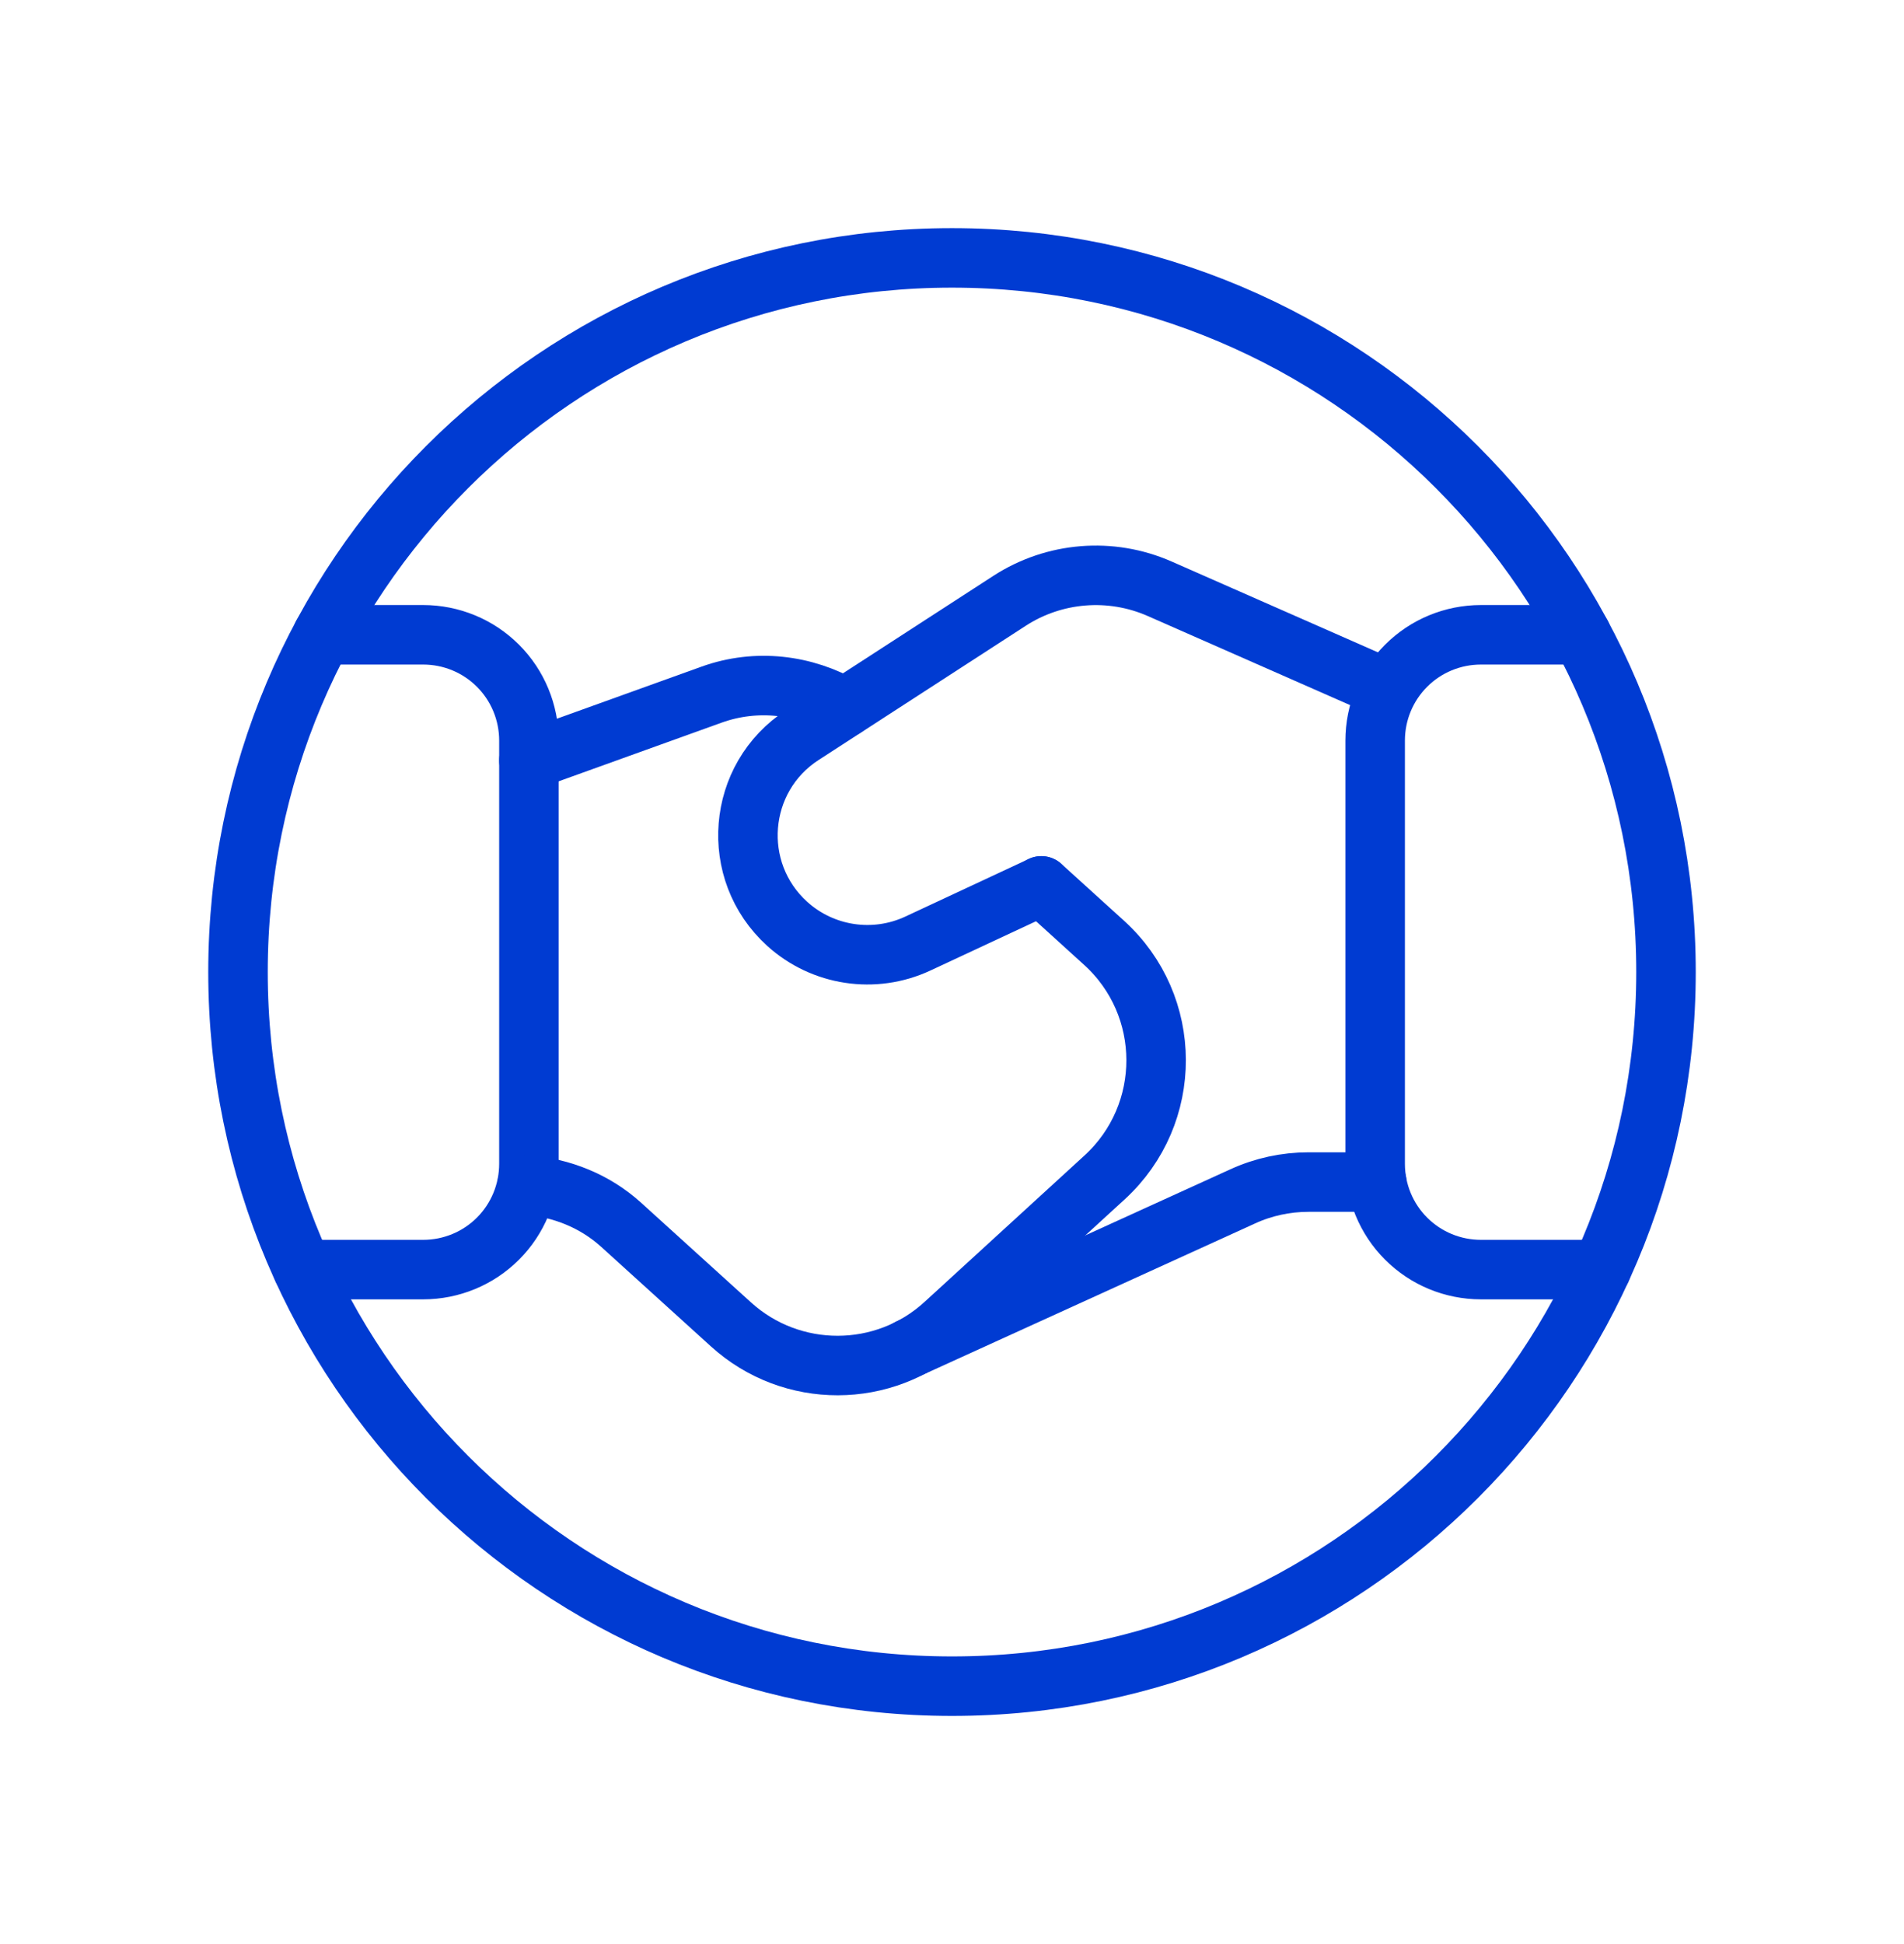
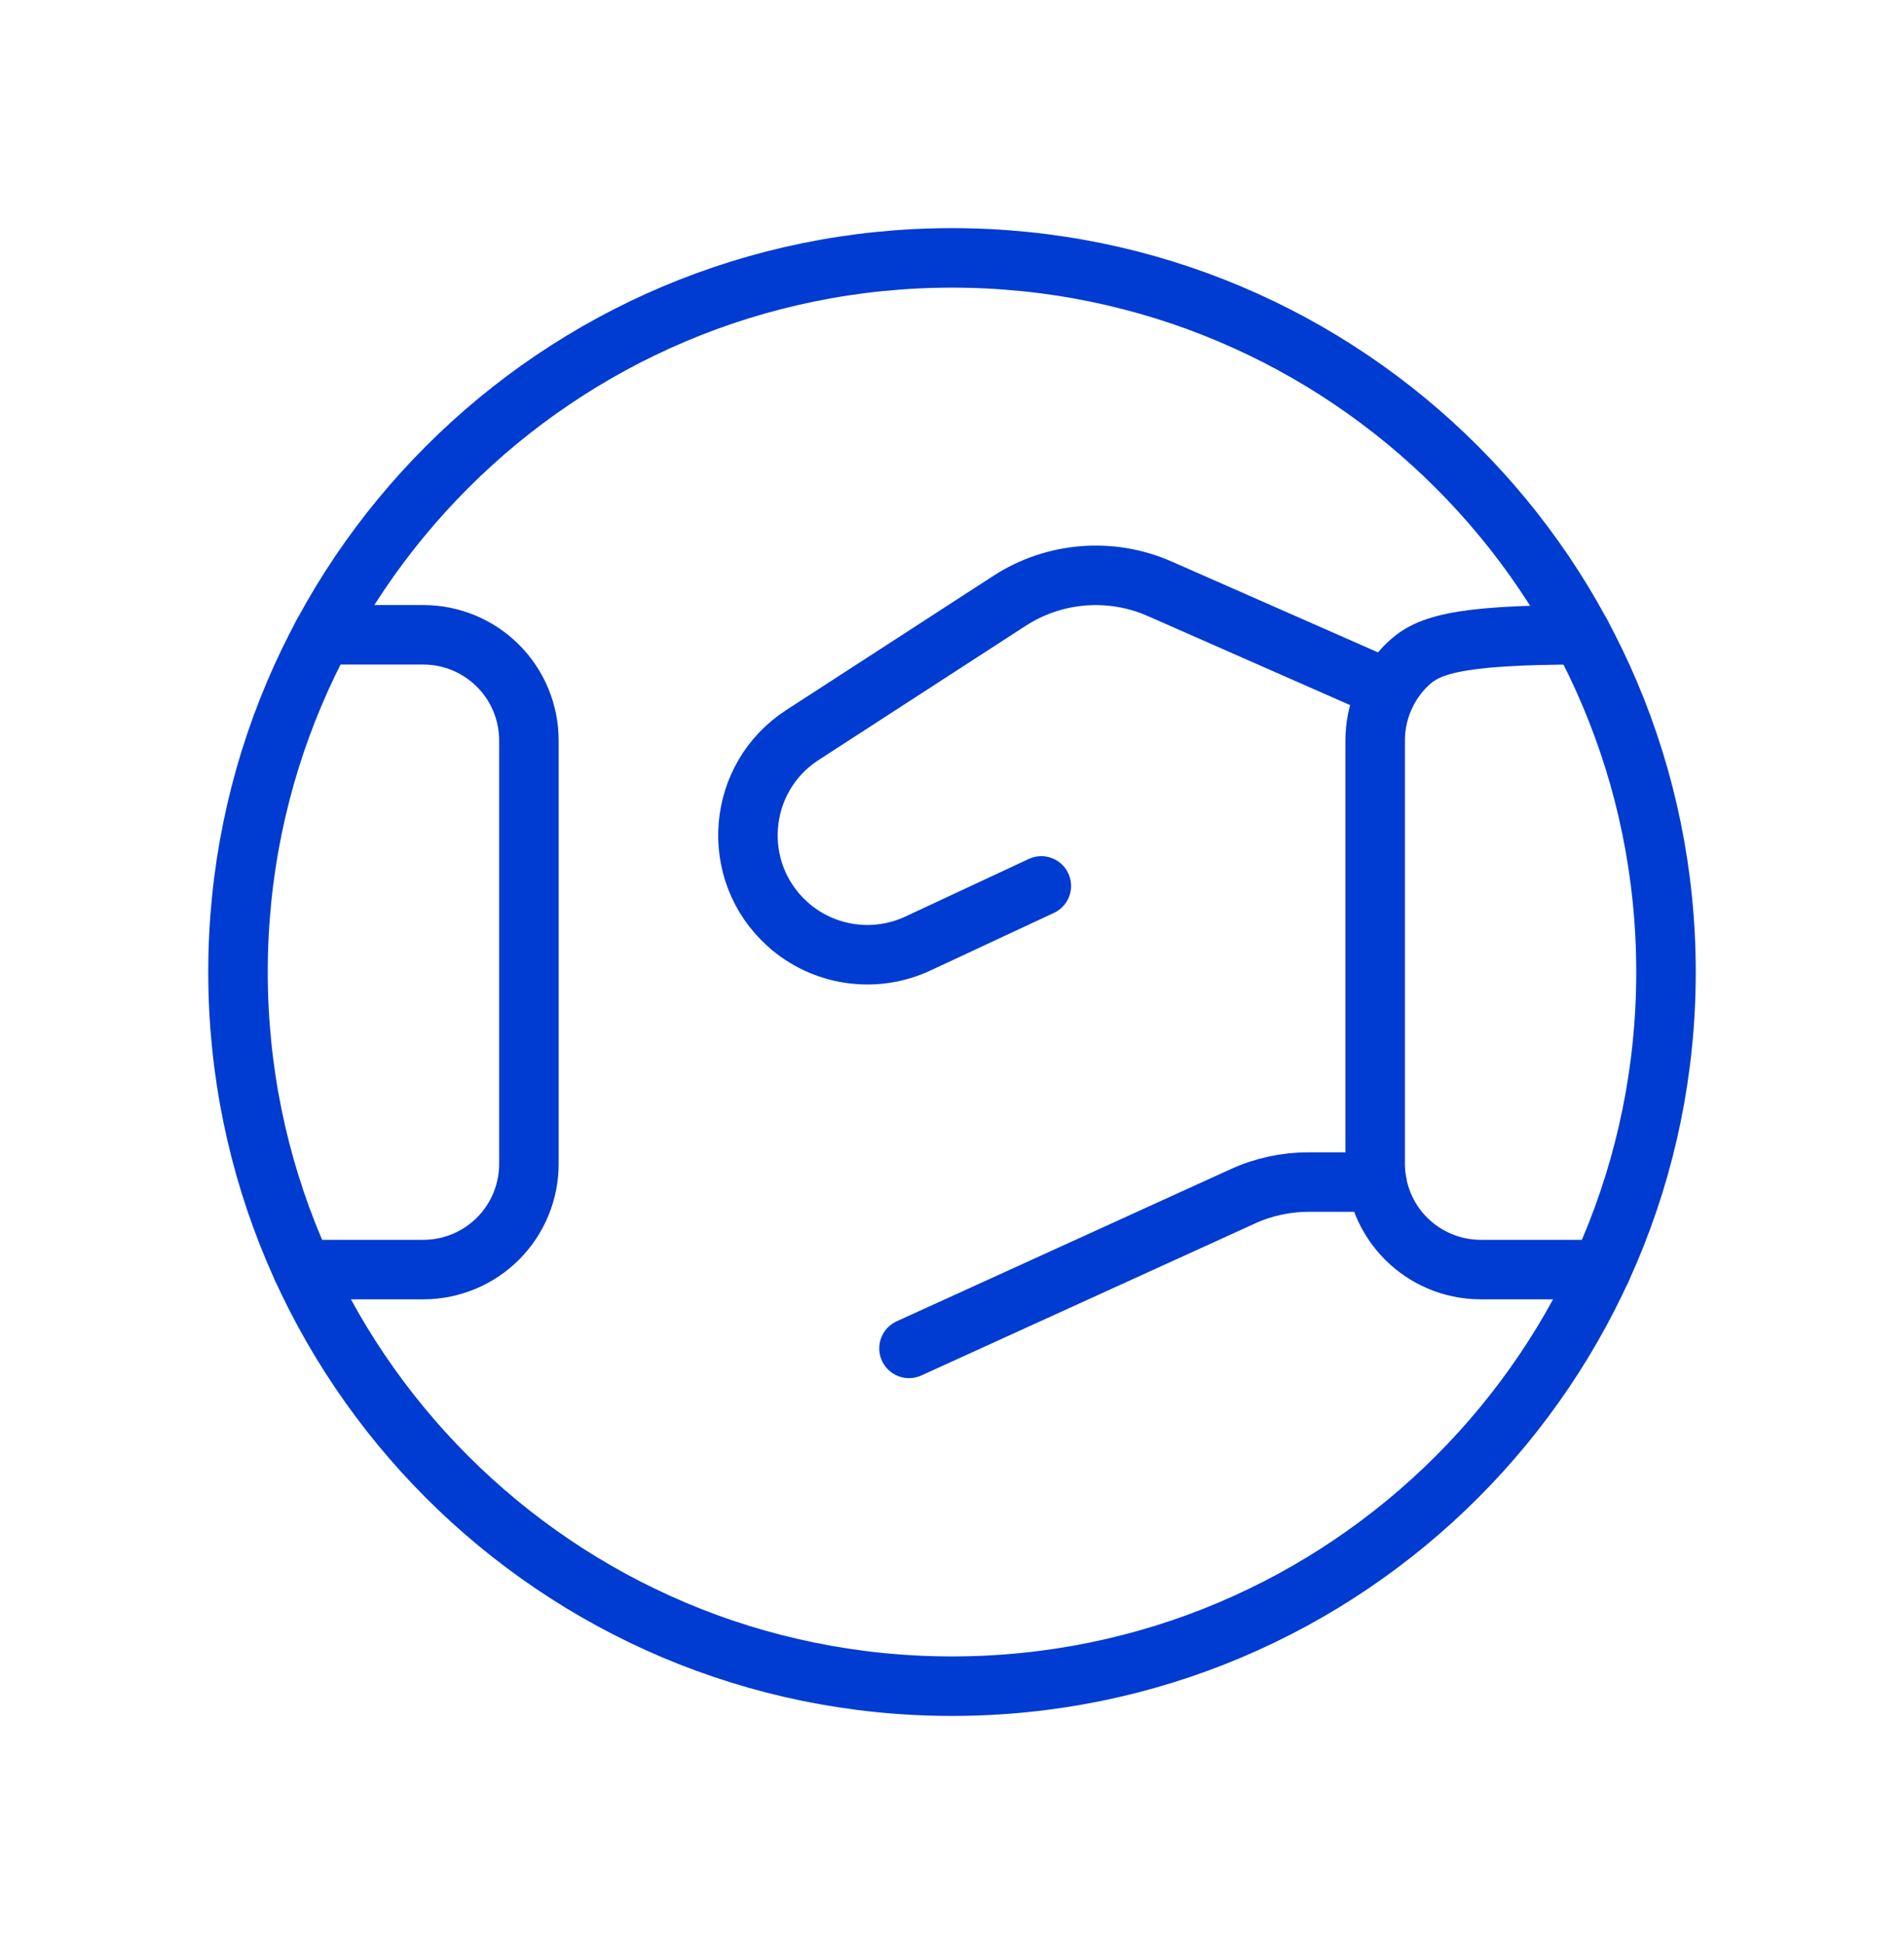
<svg xmlns="http://www.w3.org/2000/svg" width="48" height="49" viewBox="0 0 48 49" fill="none">
  <path d="M7.634 32H10.668C11.376 32 12.054 31.72 12.554 31.22V31.22C13.054 30.72 13.334 30.042 13.334 29.334V18.666C13.334 17.958 13.054 17.28 12.554 16.78V16.78C12.054 16.28 11.376 16 10.668 16H8.13" stroke="#003BD2" stroke-width="1.5" stroke-linecap="round" stroke-linejoin="round" />
-   <path d="M39.87 16H37.334C36.626 16 35.948 16.28 35.448 16.78V16.78C34.948 17.28 34.668 17.958 34.668 18.666V29.334C34.668 30.042 34.948 30.72 35.448 31.22V31.22C35.948 31.72 36.626 32 37.334 32H40.368" stroke="#003BD2" stroke-width="1.5" stroke-linecap="round" stroke-linejoin="round" />
+   <path d="M39.87 16C36.626 16 35.948 16.28 35.448 16.78V16.78C34.948 17.28 34.668 17.958 34.668 18.666V29.334C34.668 30.042 34.948 30.72 35.448 31.22V31.22C35.948 31.72 36.626 32 37.334 32H40.368" stroke="#003BD2" stroke-width="1.5" stroke-linecap="round" stroke-linejoin="round" />
  <path d="M34.708 29.794H32.988C32.416 29.794 31.85 29.916 31.33 30.154L22.916 33.986" stroke="#003BD2" stroke-width="1.5" stroke-linecap="round" stroke-linejoin="round" />
-   <path d="M21.29 17.836C20.282 17.25 19.064 17.104 17.94 17.508L13.334 19.166" stroke="#003BD2" stroke-width="1.5" stroke-linecap="round" stroke-linejoin="round" />
  <path d="M34.988 17.372L29.236 14.84C28.004 14.298 26.58 14.412 25.45 15.144L20.23 18.526C18.57 19.6 18.38 21.956 19.844 23.284V23.284C20.742 24.098 22.042 24.294 23.14 23.782L26.252 22.33" stroke="#003BD2" stroke-width="1.5" stroke-linecap="round" stroke-linejoin="round" />
  <path fill-rule="evenodd" clip-rule="evenodd" d="M24 42.5C33.941 42.5 42 34.441 42 24.5C42 14.559 33.941 6.5 24 6.5C14.059 6.5 6 14.559 6 24.5C6 34.441 14.059 42.5 24 42.5Z" stroke="#003BD2" stroke-width="1.5" stroke-linecap="round" stroke-linejoin="round" />
-   <path d="M26.252 22.328L27.832 23.762C29.578 25.344 29.584 28.084 27.848 29.676L23.814 33.368C22.292 34.764 19.956 34.768 18.428 33.382L15.656 30.868C15 30.274 14.164 29.94 13.286 29.868" stroke="#003BD2" stroke-width="1.5" stroke-linecap="round" stroke-linejoin="round" />
</svg>